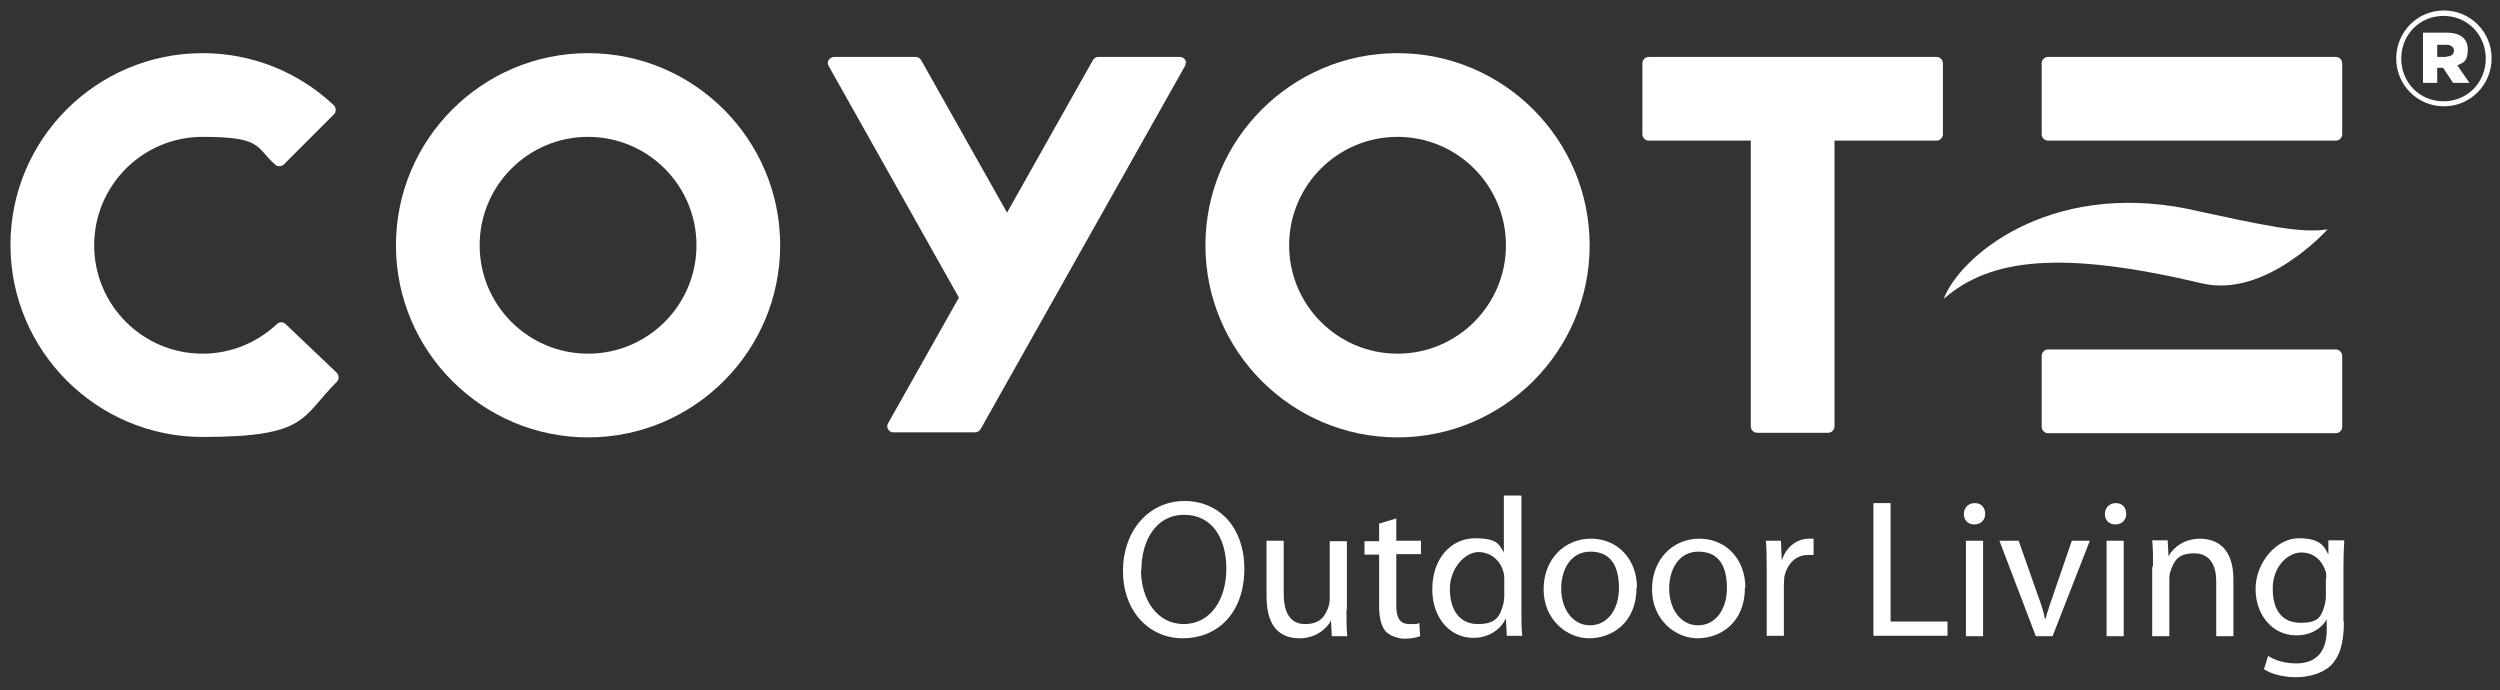
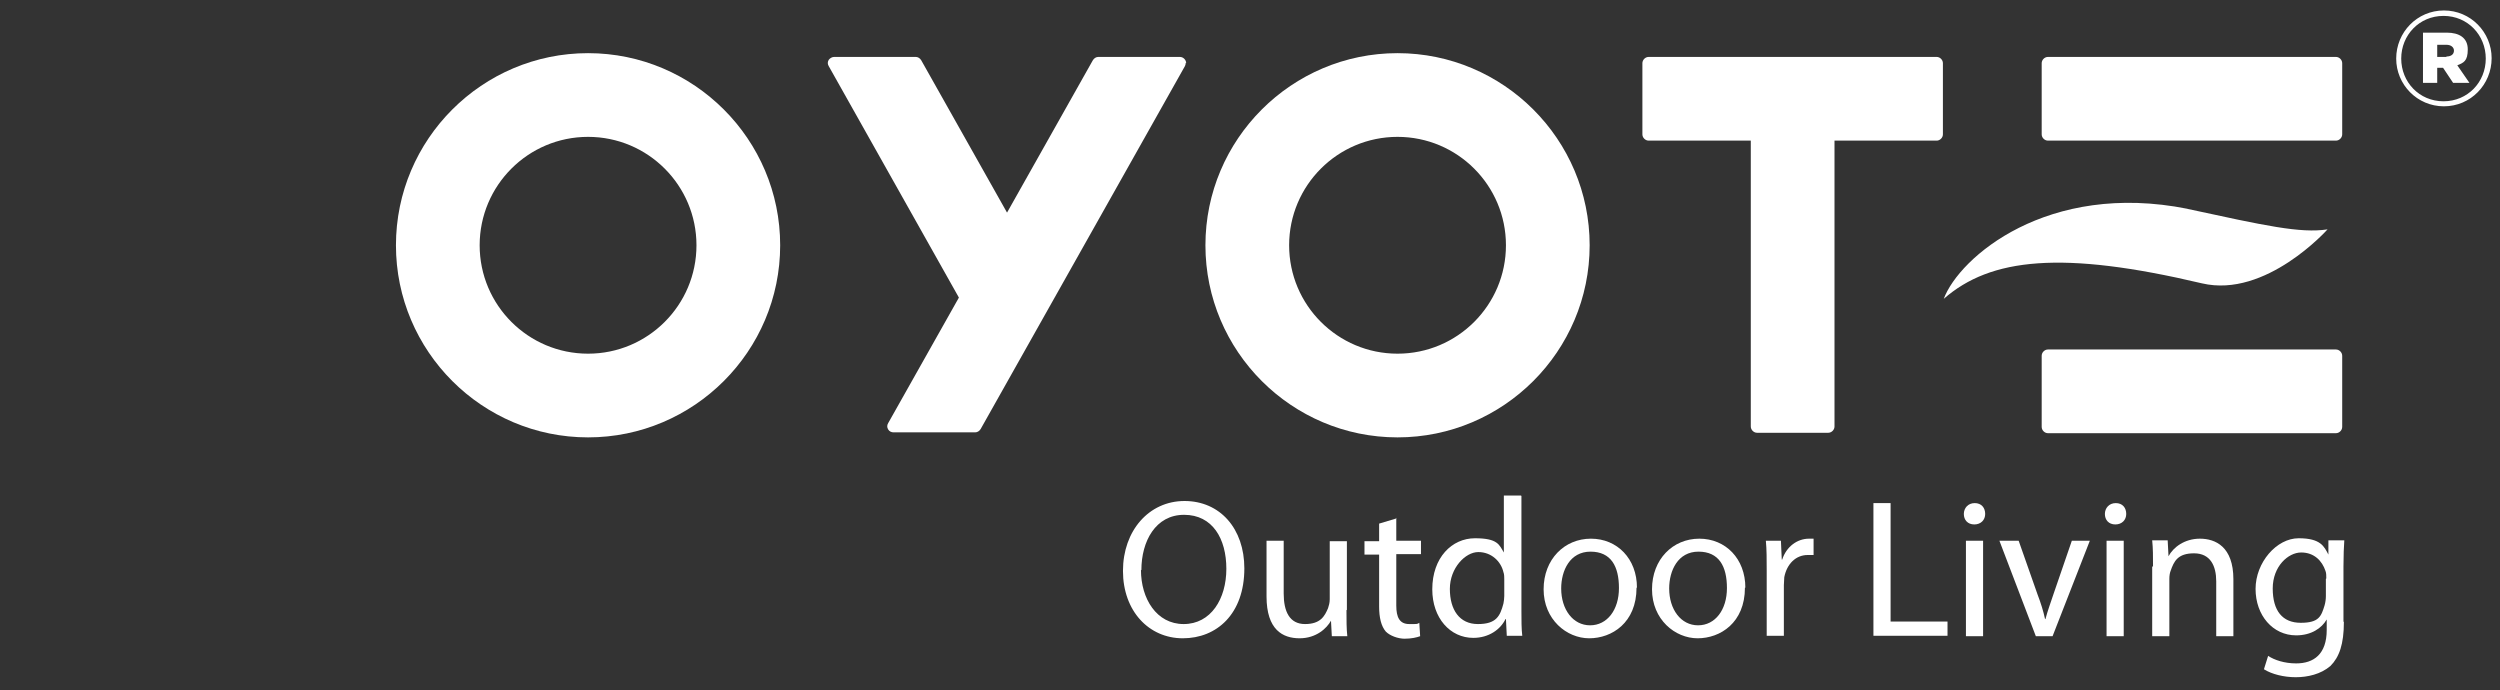
<svg xmlns="http://www.w3.org/2000/svg" id="Layer_1" version="1.1" viewBox="0 0 597.3 164.9">
  <rect x="0" y="0" width="597.3" height="164.9" fill="#333333" stroke="none" />
  <defs>
    <style>
      .st0 {
        fill: #fff;
      }
    </style>
  </defs>
  <g>
-     <path class="st0" d="M68.2,77.4c-.3-.3-.7-.4-1-.4s-.7.1-1,.4c-4.8,4.5-11.1,7.1-17.8,7.1-14.3,0-25.9-11.6-25.9-25.9s11.6-25.9,25.9-25.9,12.6,2.4,17.3,6.6c.3.3.6.4,1,.4s.8-.1,1.1-.4l12-12c.3-.3.4-.7.4-1.1,0-.4-.2-.8-.5-1.1-8.5-8-19.6-12.4-31.3-12.4C23.1,12.7,2.5,33.2,2.5,58.5s20.6,45.9,45.9,45.9,23.5-4.7,32.1-13.2c.3-.3.4-.7.4-1.1,0-.4-.2-.8-.5-1.1l-12.3-11.7Z" />
    <path class="st0" d="M140.5,12.7c-25.3,0-45.9,20.6-45.9,45.9s20.6,45.9,45.9,45.9,45.9-20.6,45.9-45.9-20.6-45.9-45.9-45.9ZM140.5,84.5c-14.3,0-25.9-11.6-25.9-25.9s11.6-25.9,25.9-25.9,25.9,11.6,25.9,25.9-11.6,25.9-25.9,25.9Z" />
    <path class="st0" d="M333.9,12.7c-25.3,0-45.9,20.6-45.9,45.9s20.6,45.9,45.9,45.9,45.9-20.6,45.9-45.9-20.6-45.9-45.9-45.9ZM333.9,84.5c-14.3,0-25.9-11.6-25.9-25.9s11.6-25.9,25.9-25.9,25.9,11.6,25.9,25.9-11.6,25.9-25.9,25.9Z" />
    <path class="st0" d="M462.7,13.6h-68.8c-.8,0-1.5.7-1.5,1.5v17c0,.8.7,1.5,1.5,1.5h24.4v68.3c0,.8.7,1.5,1.5,1.5h17c.8,0,1.5-.7,1.5-1.5V33.6h24.4c.8,0,1.5-.7,1.5-1.5V15.1c0-.8-.7-1.5-1.5-1.5Z" />
    <path class="st0" d="M283.4,15.1c0-.8-.7-1.5-1.5-1.5h-19.5c-.5,0-1,.3-1.3.8l-20.5,36.4-20.5-36.4c-.3-.5-.8-.8-1.3-.8h-19.5c-.5,0-1,.3-1.3.7-.3.5-.3,1,0,1.5l31.1,55.3-16.9,30c-.3.5-.3,1,0,1.5.3.5.8.7,1.3.7h19.5c.5,0,1-.3,1.3-.8l48.8-86.7c.1-.2.2-.5.2-.8Z" />
    <path class="st0" d="M489.3,13.6h68.8c.8,0,1.5.7,1.5,1.5v17c0,.8-.7,1.5-1.5,1.5h-68.8c-.8,0-1.5-.7-1.5-1.5V15.1c0-.8.7-1.5,1.5-1.5Z" />
    <path class="st0" d="M489.3,83.5h68.8c.8,0,1.5.7,1.5,1.5v17c0,.8-.7,1.5-1.5,1.5h-68.8c-.8,0-1.5-.7-1.5-1.5v-17c0-.8.7-1.5,1.5-1.5Z" />
    <path class="st0" d="M522.7,49.9c-33.5-6.7-54.6,11.6-58.3,21.5,11.2-9.8,28.3-11.6,61.7-3.7,15.3,3.6,30-12.9,30-12.9-6.5,1-15-.9-33.5-4.9Z" />
  </g>
  <g>
    <path class="st0" d="M297.3,135.8c0,10.9-6.6,16.7-14.7,16.7s-14.3-6.5-14.3-16.1,6.2-16.7,14.7-16.7,14.3,6.6,14.3,16.1ZM272.6,136.2c0,6.8,3.7,12.9,10.2,12.9s10.2-6,10.2-13.2-3.3-12.9-10.1-12.9-10.2,6.3-10.2,13.2Z" />
    <path class="st0" d="M321.7,145.7c0,2.4,0,4.5.2,6.3h-3.7l-.2-3.7h0c-1,1.8-3.5,4.2-7.5,4.2s-7.9-2-7.9-10v-13.3h4.1v12.6c0,4.3,1.4,7.3,5.1,7.3s4.7-1.9,5.5-3.8c.2-.6.4-1.3.4-2.1v-13.9h4.1v16.5Z" />
    <path class="st0" d="M333.6,123.7v5.5h5.9v3.2h-5.9v12.3c0,2.8.8,4.4,3.1,4.4s1.8,0,2.4-.3l.2,3.2c-.8.3-2.1.6-3.7.6s-3.5-.7-4.5-1.7c-1.1-1.3-1.6-3.3-1.6-6v-12.4h-3.5v-3.2h3.5v-4.2l4-1.2Z" />
    <path class="st0" d="M363.5,118.5v27.5c0,2,0,4.3.2,5.9h-3.7l-.2-4h-.1c-1.2,2.5-4,4.5-7.7,4.5-5.5,0-9.8-4.7-9.8-11.6,0-7.6,4.7-12.2,10.2-12.2s5.8,1.6,6.9,3.4h0v-13.6h4.1ZM359.4,138.4c0-.5,0-1.2-.2-1.7-.6-2.6-2.9-4.8-6-4.8s-6.8,3.8-6.8,8.8,2.3,8.4,6.7,8.4,5.3-1.9,6.1-4.9c.1-.6.2-1.1.2-1.8v-4Z" />
    <path class="st0" d="M391,140.4c0,8.4-5.9,12.1-11.3,12.1s-10.9-4.5-10.9-11.7,5-12.1,11.3-12.1,11,4.8,11,11.7ZM373,140.6c0,5,2.8,8.8,6.9,8.8s6.9-3.7,6.9-8.9-1.9-8.7-6.8-8.7-7,4.5-7,8.8Z" />
    <path class="st0" d="M416.9,140.4c0,8.4-5.9,12.1-11.3,12.1s-10.9-4.5-10.9-11.7,5-12.1,11.3-12.1,11,4.8,11,11.7ZM398.8,140.6c0,5,2.8,8.8,6.9,8.8s6.9-3.7,6.9-8.9-1.9-8.7-6.8-8.7-7,4.5-7,8.8Z" />
    <path class="st0" d="M422.1,136.3c0-2.7,0-5-.2-7.1h3.6l.2,4.5h.1c1-3.1,3.6-5,6.4-5s.8,0,1.1,0v3.9c-.4,0-.8,0-1.4,0-2.9,0-5,2.2-5.6,5.3,0,.6-.1,1.3-.1,1.9v12.1h-4.1v-15.7Z" />
    <path class="st0" d="M447.6,120.2h4.1v28.3h13.6v3.4h-17.7v-31.7Z" />
    <path class="st0" d="M474.3,122.8c0,1.4-1,2.5-2.6,2.5s-2.5-1.1-2.5-2.5,1-2.6,2.6-2.6,2.5,1.1,2.5,2.6ZM469.7,152v-22.8h4.1v22.8h-4.1Z" />
    <path class="st0" d="M482.3,129.2l4.5,12.8c.8,2.1,1.4,4,1.8,5.9h.1c.5-1.9,1.2-3.8,1.9-5.9l4.4-12.8h4.3l-8.9,22.8h-4l-8.7-22.8h4.4Z" />
    <path class="st0" d="M508,122.8c0,1.4-1,2.5-2.6,2.5s-2.5-1.1-2.5-2.5,1-2.6,2.6-2.6,2.5,1.1,2.5,2.6ZM503.3,152v-22.8h4.1v22.8h-4.1Z" />
    <path class="st0" d="M514.4,135.3c0-2.4,0-4.3-.2-6.2h3.7l.2,3.8h0c1.1-2.1,3.8-4.2,7.5-4.2s8,1.9,8,9.7v13.6h-4.1v-13.1c0-3.7-1.4-6.7-5.3-6.7s-4.8,1.9-5.6,4.2c-.2.5-.3,1.2-.3,1.9v13.7h-4.1v-16.6Z" />
    <path class="st0" d="M560,148.6c0,5.3-1.1,8.4-3.2,10.5-2.3,2-5.5,2.7-8.3,2.7s-5.7-.7-7.6-1.9l1-3.2c1.5,1,3.9,1.8,6.7,1.8,4.2,0,7.3-2.2,7.3-8v-2.5h0c-1.2,2.1-3.7,3.8-7.3,3.8-5.6,0-9.7-4.8-9.7-11.1s5-12.1,10.3-12.1,6.1,2,7.1,3.9h0v-3.4h3.8c-.1,1.6-.2,3.5-.2,6.2v13.2ZM555.8,138.2c0-.7,0-1.3-.2-1.8-.8-2.4-2.7-4.4-5.8-4.4s-6.8,3.3-6.8,8.6,2.3,8.2,6.7,8.2,4.9-1.6,5.7-4.2c.2-.7.3-1.5.3-2.2v-4.1Z" />
  </g>
  <path class="st0" d="M572.5,14h0c0-6.3,5-11.5,11.4-11.5s11.4,5.2,11.4,11.4h0c0,6.3-5,11.5-11.4,11.5s-11.4-5.2-11.4-11.4ZM593.9,14h0c0-5.6-4.3-10.2-10.1-10.2s-10.1,4.6-10.1,10.2h0c0,5.6,4.3,10.2,10.1,10.2s10.1-4.6,10.1-10.2ZM578.9,7.8h5.7c2.9,0,5,1.2,5,4s-1,3.2-2.5,3.8l2.9,4.2h-3.9l-2.4-3.6h-1.4v3.6h-3.4V7.8ZM584.5,13.5c1.2,0,1.8-.6,1.8-1.4s-.7-1.4-1.8-1.4h-2.2v2.9h2.2Z" />
</svg>